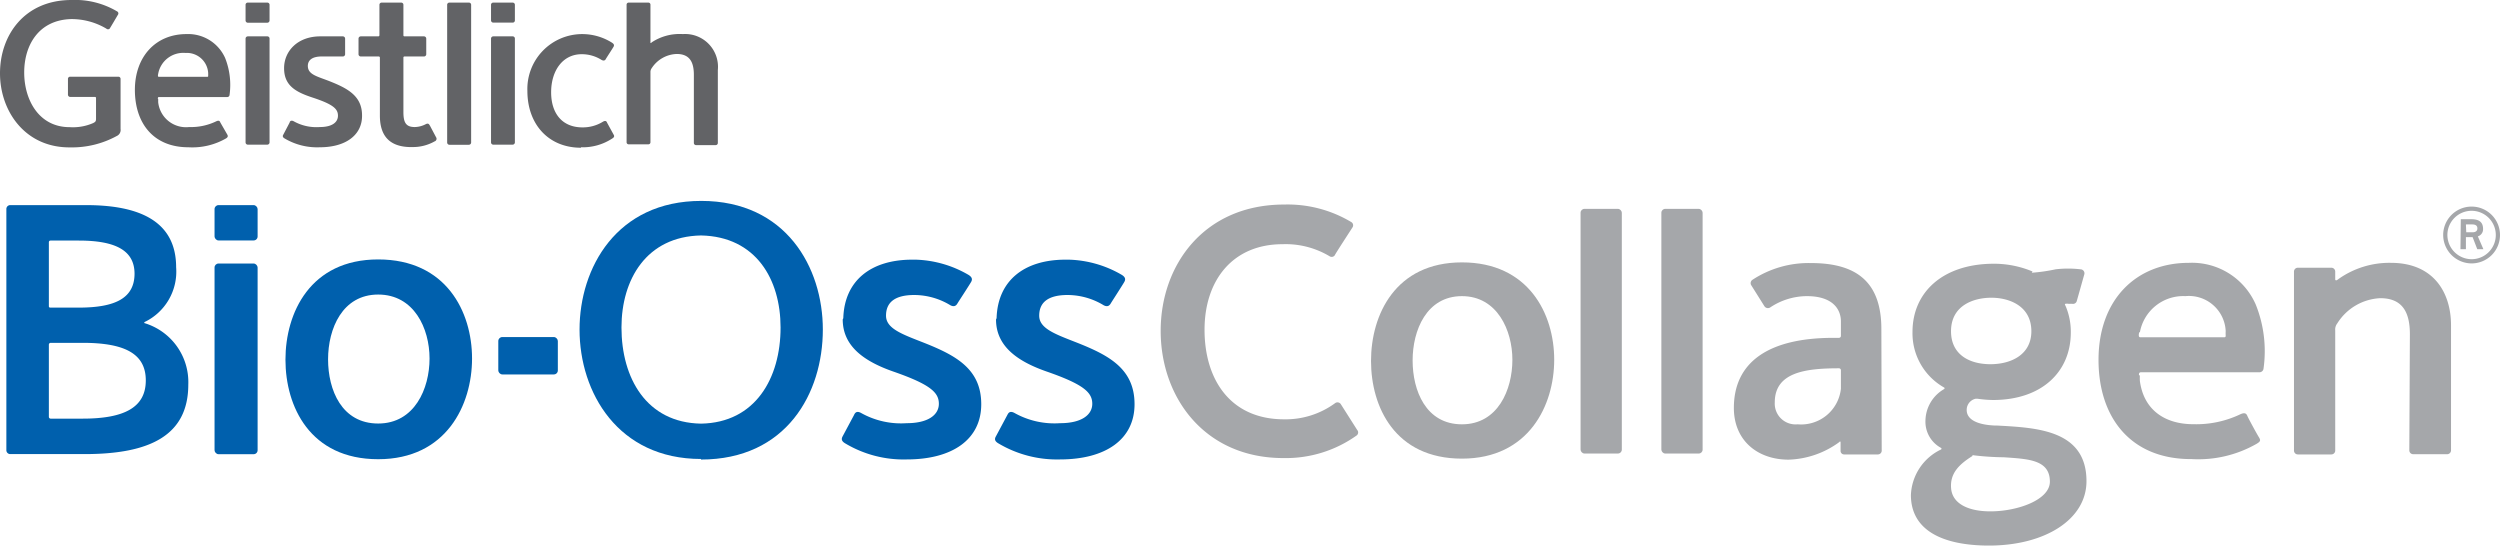
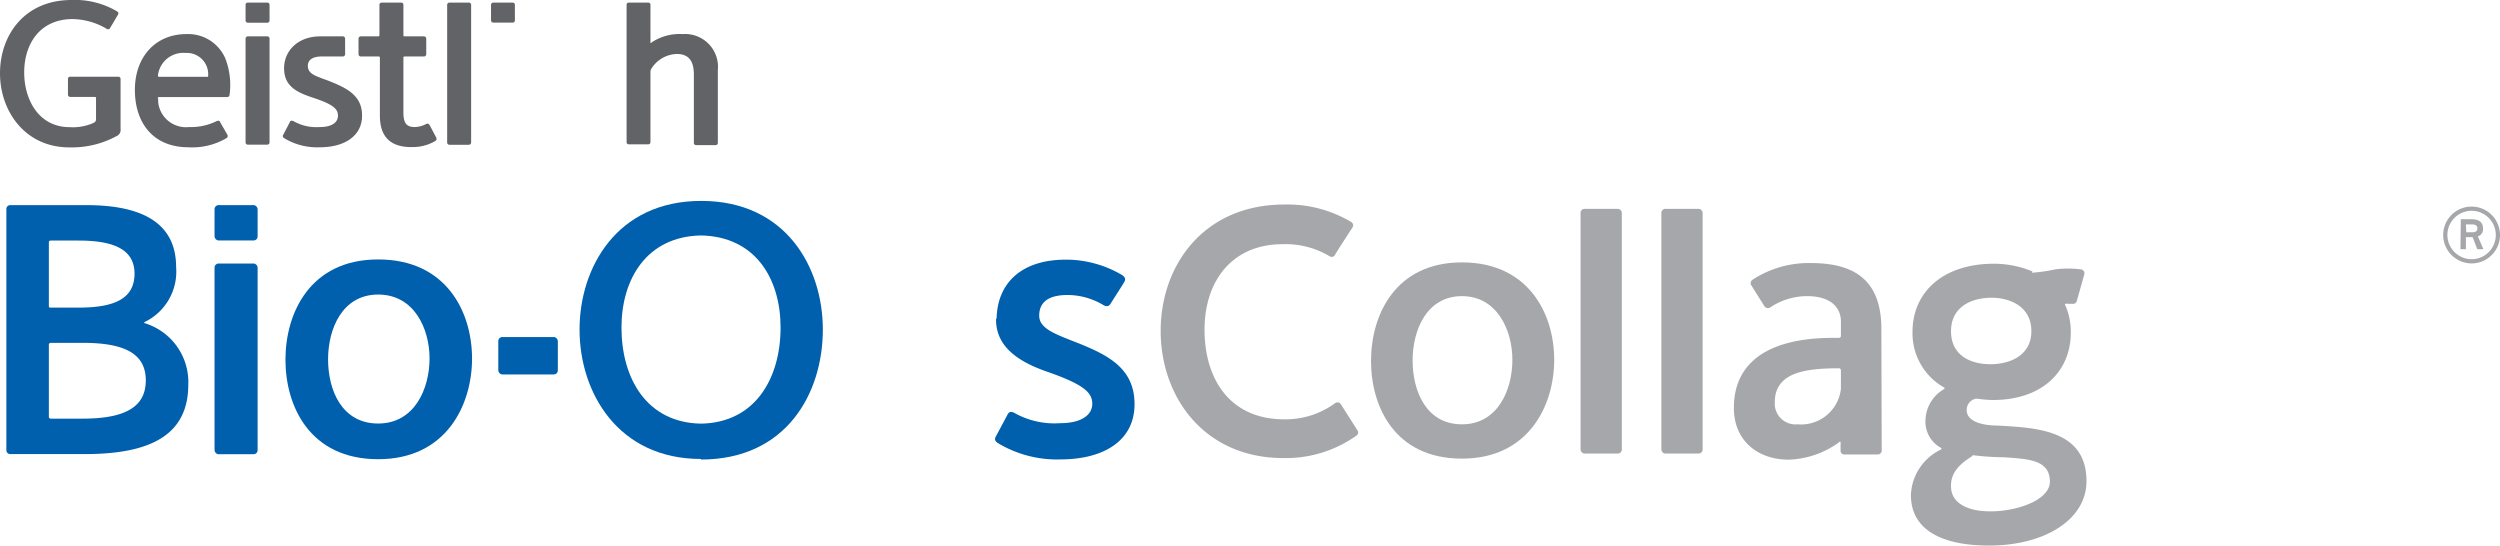
<svg xmlns="http://www.w3.org/2000/svg" viewBox="0 0 220 48.03">
  <path d="M119.46,37.88,118,35.58a.35.35,0,0,0-.5-.11h0A7.37,7.37,0,0,1,113,36.9c-4.73,0-7-3.5-7-7.88s2.5-7.53,6.86-7.53a7.53,7.53,0,0,1,4.16,1.07h0a.33.33,0,0,0,.45-.11c0-.06,1.51-2.37,1.55-2.44a.33.33,0,0,0-.11-.47h0A10.9,10.9,0,0,0,113,18c-7,0-10.86,5.27-10.86,11.12s3.86,11.19,10.8,11.19a10.73,10.73,0,0,0,6.46-2h0a.34.34,0,0,0,.07-.43" fill="#a5a7aa" />
  <path d="M133.09,31.66c0-2.58-1.33-5.6-4.44-5.6s-4.34,3-4.34,5.66,1.17,5.62,4.34,5.62,4.44-3.05,4.44-5.68m3.68,0c0,4-2.23,8.7-8.12,8.7s-8-4.55-8-8.6,2.14-8.67,8-8.67,8.12,4.52,8.12,8.57" fill="#a5a7aa" />
  <path d="M165.59,39.61a.34.34,0,0,1-.32.38h-3a.31.31,0,0,1-.3-.29v-.79c0-.06-.06-.09-.12,0a7.94,7.94,0,0,1-4.45,1.54c-2.75,0-4.82-1.7-4.82-4.55,0-4,3-6.17,8.77-6.17h.48a.17.17,0,0,0,.17-.16V28.28c0-1-.65-2.22-3-2.22a5.84,5.84,0,0,0-3.23,1,.37.37,0,0,1-.5-.11l-1.18-1.88a.36.36,0,0,1,.1-.43,9,9,0,0,1,5.18-1.49c4.08,0,6.19,1.73,6.19,5.81Zm-7.39-2.27A3.52,3.52,0,0,0,162,34.21V32.57a.17.17,0,0,0-.17-.16c-2.95,0-5.65.35-5.65,3a1.83,1.83,0,0,0,2,1.93" fill="#a5a7aa" />
  <path d="M175.16,32.05c1.82,0,3.6-.84,3.6-2.9,0-2.23-1.95-2.95-3.52-2.95s-3.55.68-3.55,2.95c0,2.06,1.62,2.9,3.47,2.9M178.8,24a14.83,14.83,0,0,0,2.09-.3,9.29,9.29,0,0,1,2.2,0,.35.35,0,0,1,.33.44c-.08.28-.61,2.17-.67,2.37a.34.34,0,0,1-.36.23,1.69,1.69,0,0,0-.32,0,.88.88,0,0,0-.34,0,.08.08,0,0,0,0,.1l.06.13a5.76,5.76,0,0,1,.44,2.29c0,3.44-2.53,5.94-6.85,5.94a10.09,10.09,0,0,1-1.35-.11h-.18a1,1,0,0,0-.78,1c0,.68.65,1.29,2.54,1.36h.17c3.44.19,7.83.38,7.83,4.89,0,3.41-3.71,5.67-8.57,5.67-4.11,0-6.88-1.35-6.88-4.45a4.64,4.64,0,0,1,2.64-4,.08.08,0,0,0,0-.15A2.62,2.62,0,0,1,169.44,37a3.27,3.27,0,0,1,1.64-2.76.08.08,0,0,0,0-.14,5.48,5.48,0,0,1-2.78-4.89c0-3.47,2.63-5.94,7-6a8.8,8.8,0,0,1,3.56.68m-5.29,16.24c-1.11.7-2,1.49-1.87,2.87s1.6,2,3.45,2c2.38,0,5.23-1,5.24-2.61,0-1.94-1.9-2-4.06-2.15a24,24,0,0,1-2.62-.17.23.23,0,0,0-.14,0" fill="#a5a7aa" />
  <rect x="139.09" y="18.38" width="3.63" height="21.53" rx="0.34" fill="#a5a7aa" />
  <rect x="146.2" y="18.38" width="3.63" height="21.53" rx="0.34" fill="#a5a7aa" />
  <path d="M215,20.68a2.5,2.5,0,1,1,2.5,2.5,2.51,2.51,0,0,1-2.5-2.5m2.5,2.13a2.13,2.13,0,1,0-2.13-2.13,2.14,2.14,0,0,0,2.13,2.13m-.95-3.52h.88c.5,0,1.08.09,1.08.86a.65.65,0,0,1-.46.65l.49,1.13H218l-.41-1.06H217v1.06h-.48Zm.48,1.15h.57c.23,0,.41-.1.41-.34s-.16-.35-.45-.35H217Z" fill="#a5a7aa" />
  <path d="M37.8,31.55c0-2.66-1.37-5.63-4.52-5.63s-4.41,3-4.41,5.7,1.2,5.65,4.41,5.65,4.52-3.08,4.52-5.72m3.74,0c0,4.08-2.26,8.86-8.26,8.86s-8.16-4.64-8.16-8.76,2.18-8.82,8.16-8.82,8.26,4.6,8.26,8.72" fill="#0060ad" />
  <path d="M61.69,20.72c-4.81.09-7,3.88-7,8.1,0,4.44,2.19,8.38,7,8.46,4.78-.08,7-4,7-8.46,0-4.22-2.15-8-7-8.1m0,19.67C54.39,40.39,51,34.55,51,29c0-5.41,3.25-11.32,10.71-11.32S72.41,23.54,72.41,29c0,5.6-3.2,11.44-10.73,11.44" fill="#0060ad" />
-   <path d="M74.21,28c.1-3.31,2.43-5.15,6.07-5.15h.29a9.75,9.75,0,0,1,4.66,1.34c.32.2.35.39.24.6s-1.13,1.77-1.2,1.89-.23.4-.64.18a6.15,6.15,0,0,0-3.17-.9c-1.74,0-2.49.67-2.49,1.82s1.45,1.64,3.38,2.4c2.79,1.11,5,2.3,5,5.39s-2.52,4.86-6.56,4.86A10,10,0,0,1,74.35,39c-.32-.2-.31-.39-.2-.6l1-1.87c.06-.13.19-.44.64-.18a7.19,7.19,0,0,0,4,.89c1.87,0,2.83-.72,2.83-1.71s-.75-1.7-4-2.83c-2.61-.91-4.46-2.25-4.46-4.59Z" fill="#0060ad" />
  <path d="M87.7,28c.1-3.31,2.43-5.15,6.07-5.15h.28a9.75,9.75,0,0,1,4.67,1.34c.32.2.34.39.23.6s-1.12,1.77-1.19,1.89-.23.4-.64.18a6.15,6.15,0,0,0-3.17-.9c-1.74,0-2.5.67-2.5,1.82s1.46,1.64,3.39,2.4c2.79,1.11,5,2.3,5,5.39s-2.53,4.86-6.57,4.86A10.07,10.07,0,0,1,87.83,39c-.32-.2-.31-.39-.19-.6l1-1.87c.07-.13.19-.44.65-.18a7.19,7.19,0,0,0,4,.89c1.87,0,2.83-.72,2.83-1.71s-.75-1.7-4-2.83c-2.62-.91-4.47-2.25-4.47-4.59Z" fill="#0060ad" />
  <path d="M12.83,33.48c0-2.3-1.76-3.31-5.55-3.31H4.46a.16.16,0,0,0-.16.16v6.34a.16.16,0,0,0,.17.17H7.28c3.68,0,5.55-1,5.55-3.36m3.74.36c0,4.48-3.38,6.12-9.11,6.12H.9a.34.34,0,0,1-.34-.34V18.39a.34.34,0,0,1,.34-.34H7.58c4.7,0,7.92,1.42,7.92,5.47a4.92,4.92,0,0,1-2.8,4.83,0,0,0,0,0,0,.08,5.42,5.42,0,0,1,3.87,5.41M11.84,24.1c0-2-1.56-2.93-4.91-2.93H4.44a.14.14,0,0,0-.14.14v5.6c0,.09,0,.16.15.16H6.93c3.25,0,4.91-.85,4.91-3" fill="#0060ad" />
  <rect x="18.88" y="23.19" width="3.79" height="16.78" rx="0.35" fill="#0060ad" />
  <rect x="18.88" y="18.05" width="3.79" height="3.11" rx="0.35" fill="#0060ad" />
  <rect x="43.85" y="29.66" width="5.24" height="3.29" rx="0.35" fill="#0060ad" />
  <path d="M39.55.23h1.72a.19.19,0,0,1,.19.19V12.54a.2.2,0,0,1-.2.2H39.55a.2.2,0,0,1-.2-.2V.42a.19.19,0,0,1,.19-.19Z" fill="#626366" />
  <path d="M21.81,3.2h1.72a.19.19,0,0,1,.19.19v9.14a.2.2,0,0,1-.2.2H21.81a.2.2,0,0,1-.2-.2V3.4A.2.2,0,0,1,21.81,3.2Z" fill="#626366" />
  <path d="M21.81.23h1.72a.19.19,0,0,1,.19.19V1.8a.2.2,0,0,1-.2.2H21.81a.2.2,0,0,1-.2-.2V.42A.19.19,0,0,1,21.81.23Z" fill="#626366" />
-   <path d="M43.4,3.2h1.72a.19.19,0,0,1,.19.19v9.14a.2.2,0,0,1-.2.2H43.41a.2.2,0,0,1-.2-.2V3.4A.2.2,0,0,1,43.4,3.2Z" fill="#626366" />
  <path d="M43.4.23h1.72a.19.19,0,0,1,.19.19V1.8a.19.19,0,0,1-.19.19H43.41a.2.2,0,0,1-.2-.2V.42A.19.19,0,0,1,43.4.23Z" fill="#626366" />
  <path d="M61.06,6.59c0-1.06-.32-1.84-1.51-1.84A2.73,2.73,0,0,0,57.35,6a.56.56,0,0,0-.11.37v6.14a.18.18,0,0,1-.19.19H55.33a.18.18,0,0,1-.19-.19V.42a.18.18,0,0,1,.19-.19h1.72a.18.18,0,0,1,.19.19V3.79a.06.06,0,0,0,0,0s.07,0,.12-.07A4.45,4.45,0,0,1,60.09,3a2.89,2.89,0,0,1,3.08,3.17v6.41a.19.19,0,0,1-.2.19H61.26a.19.19,0,0,1-.2-.19Z" fill="#626366" />
-   <path d="M51.12,13c-2.85,0-4.71-2.06-4.71-5a4.83,4.83,0,0,1,4.8-5,4.91,4.91,0,0,1,2.65.76c.18.12.2.22.14.34s-.64,1-.68,1.08-.13.22-.37.1a3.26,3.26,0,0,0-1.76-.51c-1.68,0-2.69,1.46-2.69,3.35s1,3.09,2.75,3.09a3.36,3.36,0,0,0,1.81-.5c.26-.15.33,0,.37.1L54,11.85c.07.11.07.22-.11.33a4.73,4.73,0,0,1-2.76.78Z" fill="#626366" />
  <path d="M31.86,10.2c0,1.68-1.43,2.76-3.72,2.76a5.61,5.61,0,0,1-3.1-.78c-.18-.11-.18-.22-.11-.33l.56-1.07c0-.07.11-.25.37-.1a4.08,4.08,0,0,0,2.28.5c1.06,0,1.6-.4,1.6-1s-.42-1-2.25-1.6C26,8.09,25,7.52,25,6S26.21,3.2,28.18,3.2h2a.2.2,0,0,1,.19.2V4.78a.2.2,0,0,1-.19.19H28.31c-.87,0-1.22.35-1.22.83,0,.77.83.92,1.92,1.35,1.59.63,2.85,1.3,2.85,3" fill="#626366" />
  <path d="M33.39.42a.19.19,0,0,1,.19-.19H35.3a.19.19,0,0,1,.2.19V3.1a.09.09,0,0,0,.09.1h1.73a.2.2,0,0,1,.19.2V4.78a.2.2,0,0,1-.19.19H35.59a.09.09,0,0,0-.09.1V9.86c0,.92.22,1.32,1,1.32a2.19,2.19,0,0,0,1-.27c.22-.09.27.05.34.16l.53,1a.24.24,0,0,1-.12.37,3.87,3.87,0,0,1-2,.5H36c-1.85-.07-2.57-1.12-2.57-2.77V5.07a.1.1,0,0,0-.1-.1H31.75a.2.2,0,0,1-.2-.19V3.4a.2.2,0,0,1,.2-.2h1.54a.1.1,0,0,0,.1-.1Z" fill="#626366" />
  <path d="M10.61,8.35v3a.58.58,0,0,1-.34.62,8.22,8.22,0,0,1-4.11,1C2.21,13,0,9.78,0,6.45S2.13,0,6.3,0a7.26,7.26,0,0,1,4,1,.2.2,0,0,1,.07.31c-.08.14-.62,1.06-.72,1.21a.21.21,0,0,1-.29,0,6,6,0,0,0-3.12-.84C3.38,1.77,2.13,4,2.13,6.38s1.27,4.81,4,4.81a4.44,4.44,0,0,0,2.07-.36c.17-.09.25-.14.25-.36V8.63a.09.09,0,0,0-.1-.1H6.18a.2.2,0,0,1-.2-.2V6.94a.19.19,0,0,1,.2-.19h4.24a.19.19,0,0,1,.19.19V8.35Z" fill="#626366" />
  <path d="M13.92,6.5c-.05.23,0,.26.06.26h4.24c.07,0,.1,0,.1-.1s0-.19,0-.23a1.88,1.88,0,0,0-2-1.77A2.24,2.24,0,0,0,13.92,6.5m0,2.2c0,.05,0,.21,0,.29a2.46,2.46,0,0,0,2.72,2.19,5.11,5.11,0,0,0,2.38-.5c.27-.13.33,0,.37.1L20,11.84c.07.12.07.23-.11.34a5.94,5.94,0,0,1-3.31.78h0c-3.08,0-4.71-2.12-4.71-5.05S13.71,3,16.4,3A3.56,3.56,0,0,1,19.81,5.1a6.43,6.43,0,0,1,.39,3.26.2.2,0,0,1-.2.18H14c-.06,0-.11,0-.11.16" fill="#626366" />
-   <path d="M188.25,29.24c-.09.39,0,.44.11.44h7.33c.11,0,.18,0,.17-.17s0-.33,0-.39a3.24,3.24,0,0,0-3.55-3.06,3.88,3.88,0,0,0-4,3.18m0,3.79a4.75,4.75,0,0,0,0,.5c.34,2.54,2.19,3.8,4.71,3.8a9,9,0,0,0,4.12-.87c.47-.22.57,0,.64.17s.81,1.54,1,1.84.12.39-.19.58a10.33,10.33,0,0,1-5.72,1.35h-.06c-5.32,0-8.14-3.66-8.14-8.73,0-5.3,3.3-8.54,7.95-8.54a6.12,6.12,0,0,1,5.89,3.68,11,11,0,0,1,.68,5.63.36.36,0,0,1-.35.32H188.4c-.1,0-.19.05-.17.27" fill="#a5a7aa" />
-   <path d="M212.07,29.42c0-1.83-.57-3.18-2.61-3.18a4.72,4.72,0,0,0-3.78,2.22.87.87,0,0,0-.18.62V39.65a.34.34,0,0,1-.34.34h-2.95a.34.34,0,0,1-.34-.34V23.9a.34.34,0,0,1,.34-.34h2.95a.34.34,0,0,1,.34.34v.69a.08.08,0,0,0,.08.08c.06,0,.12-.05.2-.11a7.74,7.74,0,0,1,4.62-1.43c3.73,0,5.29,2.58,5.29,5.5v11a.34.34,0,0,1-.34.34h-3a.34.34,0,0,1-.33-.34Z" fill="#a5a7aa" />
</svg>